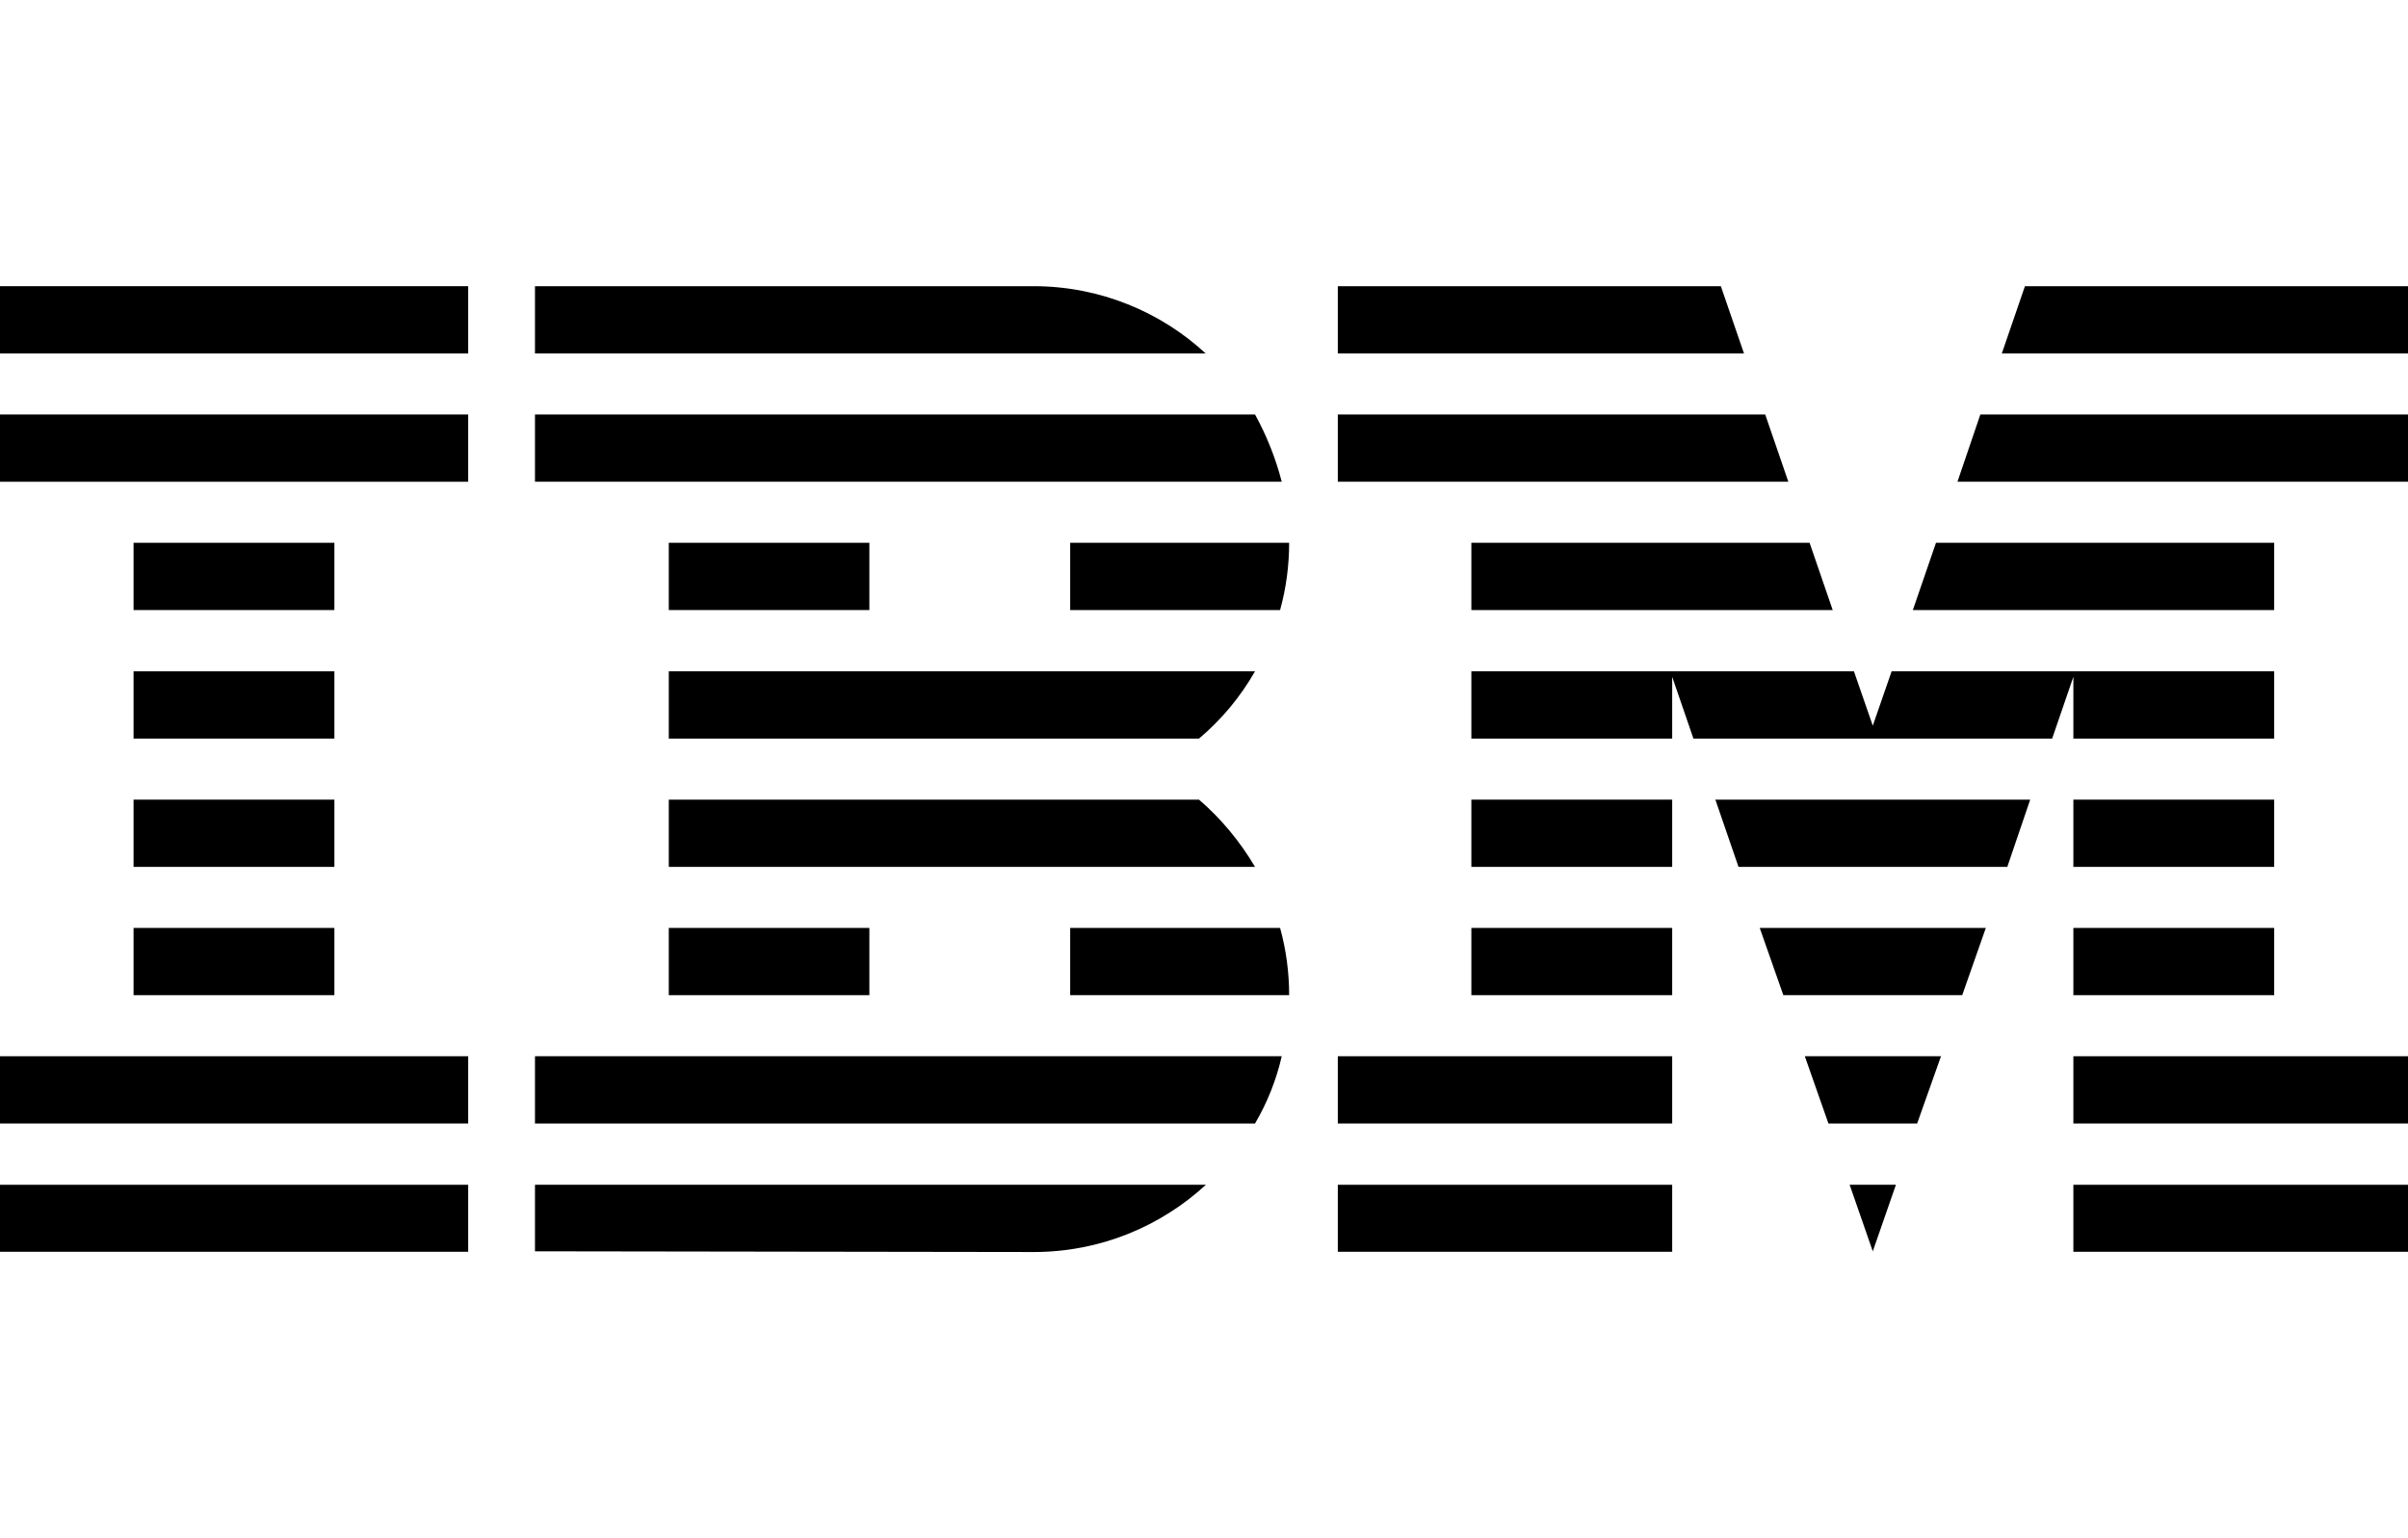
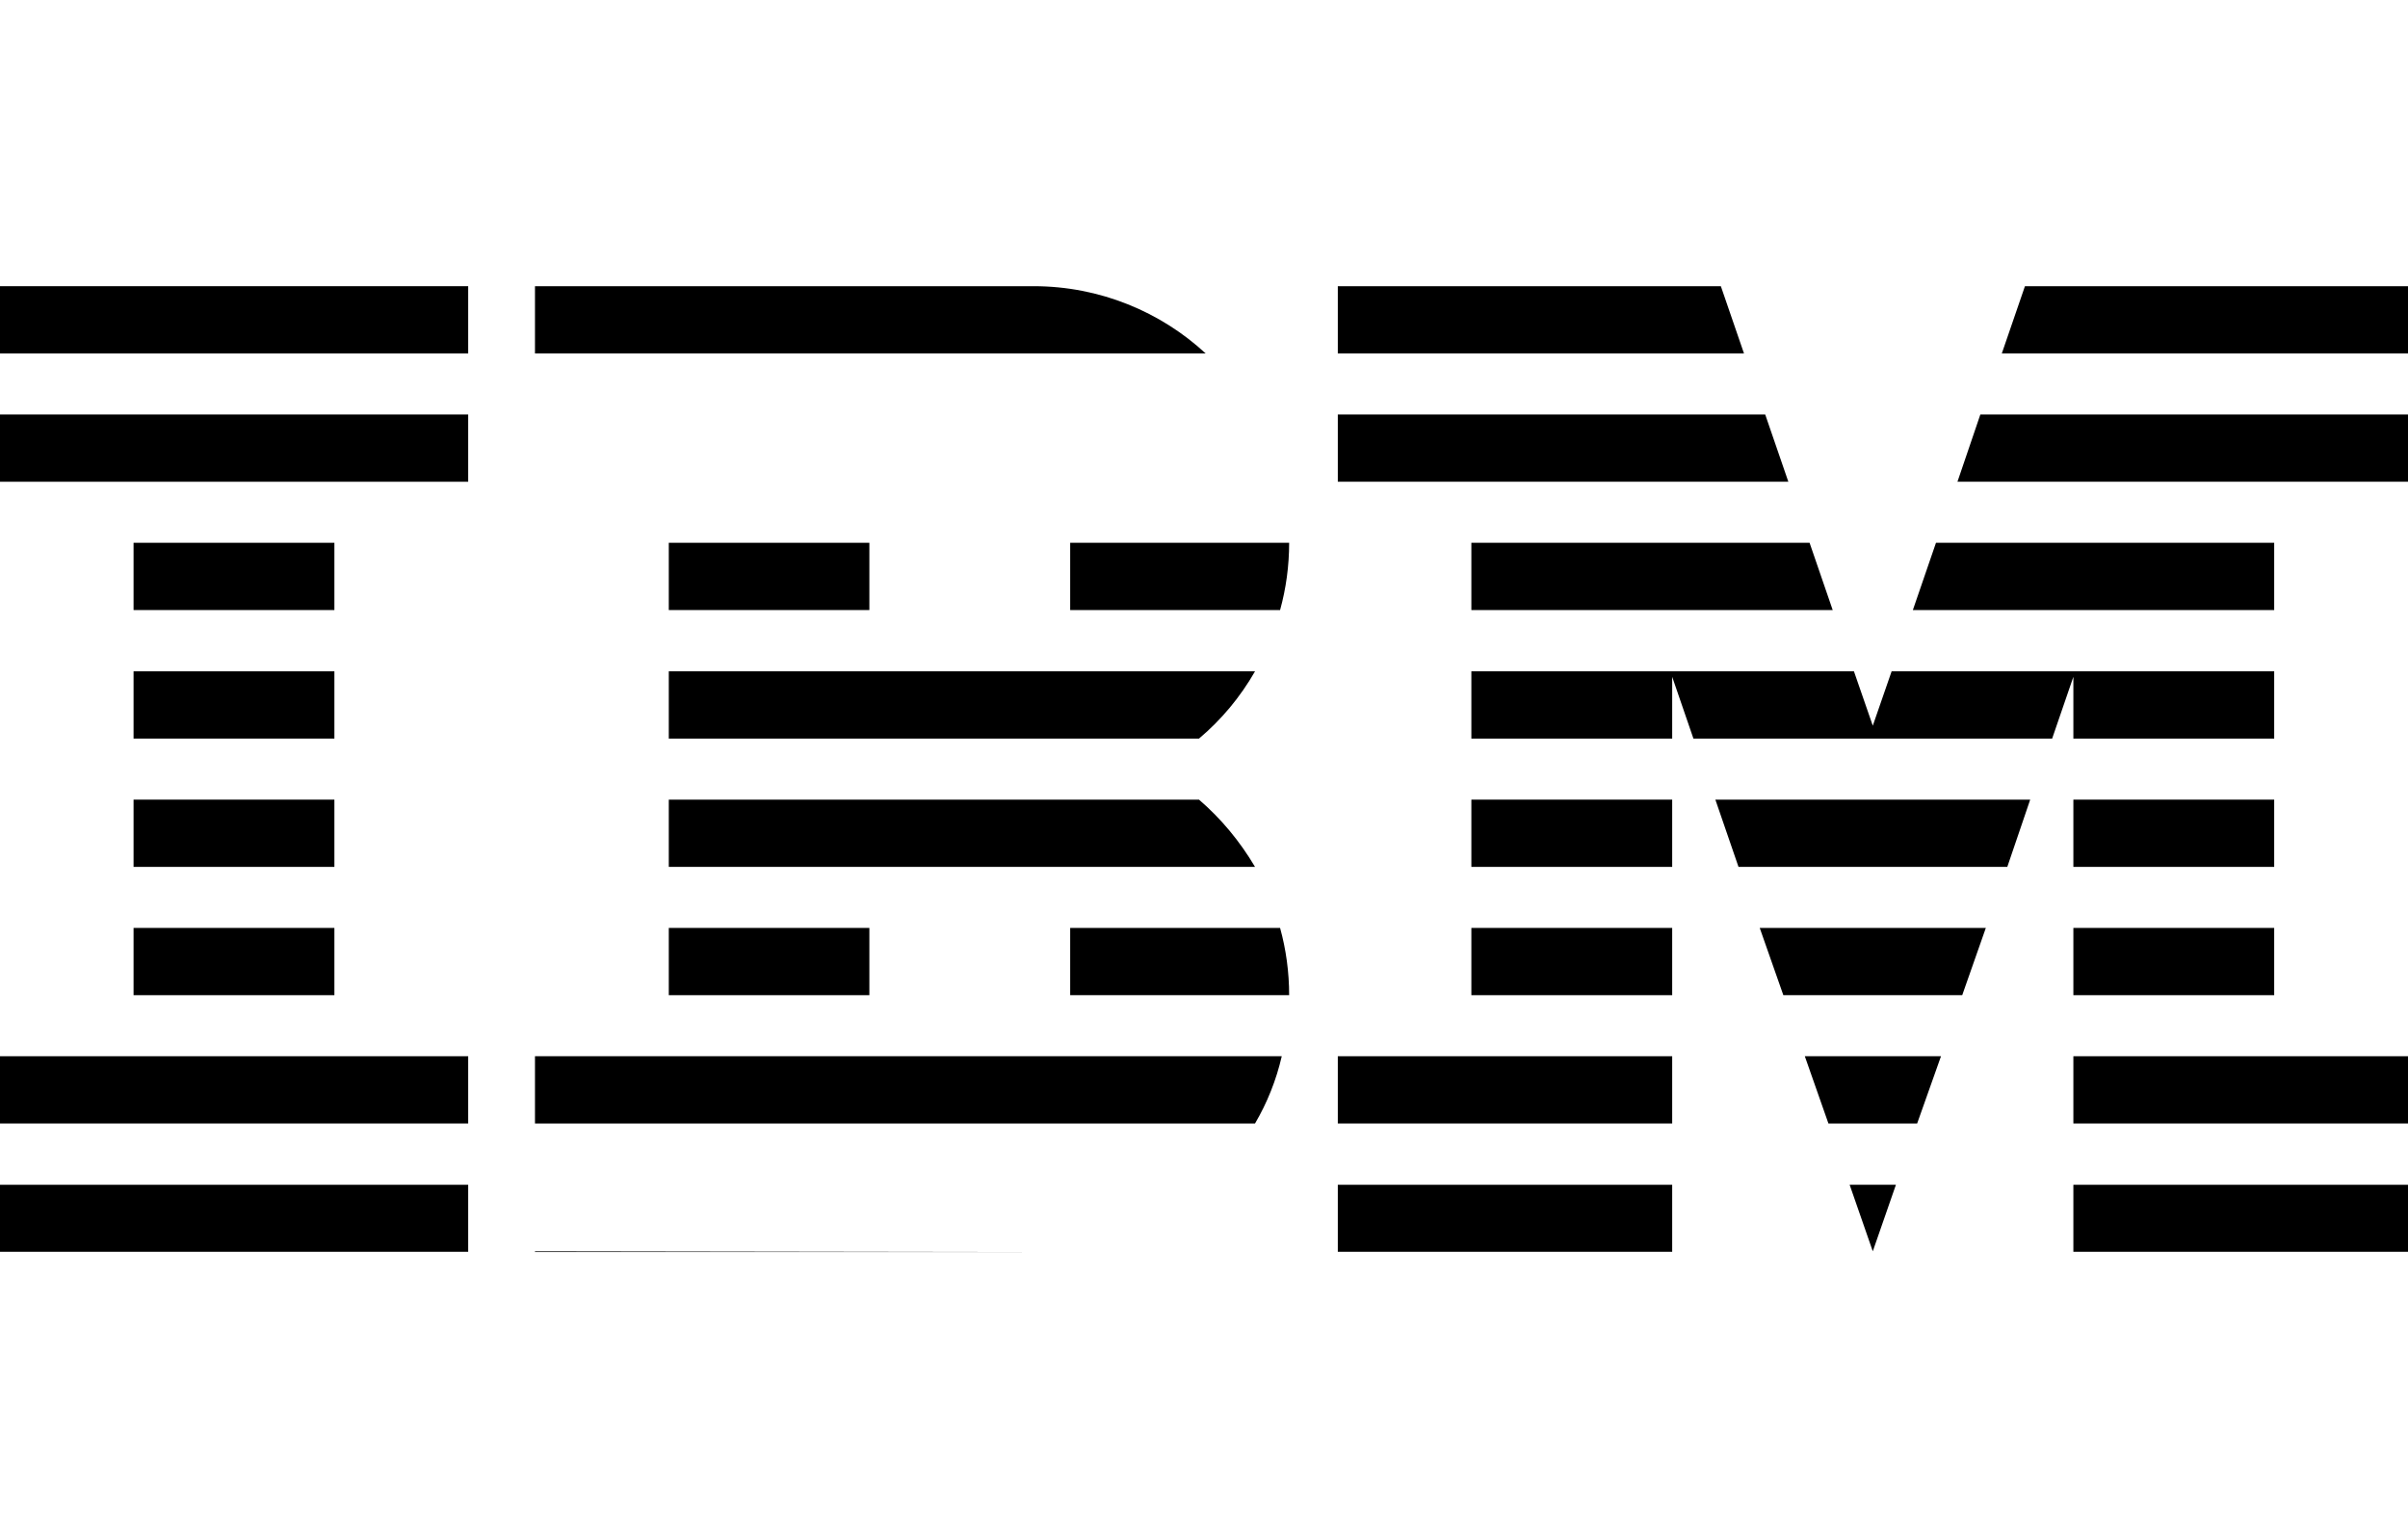
<svg xmlns="http://www.w3.org/2000/svg" width="144" height="92" viewBox="0 0 144 92" fill="none">
  <path d="M0 70.861H27.998V74.868H0V70.861Z" fill="black" />
  <path d="M0 63.173H27.998V67.195H0V63.173Z" fill="black" />
  <path d="M7.987 55.499H19.997V59.521H7.987V55.499Z" fill="black" />
  <path d="M7.987 47.826H19.997V51.848H7.987V47.826Z" fill="black" />
  <path d="M7.987 40.152H19.997V44.174H7.987V40.152Z" fill="black" />
  <path d="M7.987 32.464H19.997V36.487H7.987V32.464Z" fill="black" />
  <path d="M27.998 24.791H0V28.813H27.998V24.791Z" fill="black" />
  <path d="M27.998 17.117H0V21.14H27.998V17.117Z" fill="black" />
  <path d="M31.992 67.195H75.052C75.78 65.954 76.322 64.599 76.65 63.173H31.992V67.195Z" fill="black" />
  <path d="M71.701 47.826H39.994V51.848H75.052C74.139 50.307 73.013 48.953 71.701 47.826Z" fill="black" />
  <path d="M39.994 40.152V44.174H71.701C73.041 43.047 74.168 41.693 75.052 40.152H39.994Z" fill="black" />
-   <path d="M75.052 24.791H31.992V28.813H76.65C76.279 27.387 75.737 26.032 75.052 24.791Z" fill="black" />
  <path d="M61.816 17.117H31.992V21.14H72.1C69.418 18.658 65.781 17.117 61.816 17.117Z" fill="black" />
  <path d="M51.989 32.464H39.994V36.487H51.989V32.464Z" fill="black" />
  <path d="M63.998 36.487H76.55C76.906 35.203 77.092 33.848 77.092 32.464H63.998V36.487Z" fill="black" />
  <path d="M39.994 55.499H51.989V59.521H39.994V55.499Z" fill="black" />
  <path d="M63.998 55.499V59.521H77.092C77.092 58.138 76.906 56.783 76.55 55.499H63.998Z" fill="black" />
-   <path d="M31.992 74.84L61.816 74.883C65.81 74.883 69.418 73.342 72.114 70.861H31.992V74.84Z" fill="black" />
+   <path d="M31.992 74.84L61.816 74.883H31.992V74.84Z" fill="black" />
  <path d="M80.002 70.861H99.998V74.868H80.002V70.861Z" fill="black" />
  <path d="M80.002 63.173H99.998V67.195H80.002V63.173Z" fill="black" />
  <path d="M87.989 55.499H99.998V59.521H87.989V55.499Z" fill="black" />
  <path d="M87.989 47.826H99.998V51.848H87.989V47.826Z" fill="black" />
  <path d="M105.561 24.791H80.002V28.813H106.944L105.561 24.791Z" fill="black" />
  <path d="M102.908 17.117H80.002V21.14H104.292L102.908 17.117Z" fill="black" />
  <path d="M123.989 70.861H144V74.868H123.989V70.861Z" fill="black" />
  <path d="M123.989 63.173H144V67.195H123.989V63.173Z" fill="black" />
  <path d="M123.989 55.499H135.998V59.521H123.989V55.499Z" fill="black" />
  <path d="M123.989 47.826H135.998V51.848H123.989V47.826Z" fill="black" />
  <path d="M123.989 44.174H135.998V40.152H113.12L111.994 43.404L110.867 40.152H87.989V44.174H99.998V40.48L101.268 44.174H122.72L123.989 40.48V44.174Z" fill="black" />
  <path d="M135.998 32.464H115.773L114.39 36.487H135.998V32.464Z" fill="black" />
  <path d="M121.093 17.117L119.71 21.14H144V17.117H121.093Z" fill="black" />
  <path d="M111.994 74.84L113.377 70.861H110.61L111.994 74.84Z" fill="black" />
  <path d="M109.341 67.195H114.647L116.073 63.173H107.929L109.341 67.195Z" fill="black" />
  <path d="M106.645 59.521H117.342L118.754 55.499H105.233L106.645 59.521Z" fill="black" />
  <path d="M103.964 51.848H120.038L121.407 47.826H102.58L103.964 51.848Z" fill="black" />
  <path d="M87.989 36.487H109.597L108.214 32.464H87.989V36.487Z" fill="black" />
  <path d="M117.057 28.813H144V24.791H118.426L117.057 28.813Z" fill="black" />
</svg>